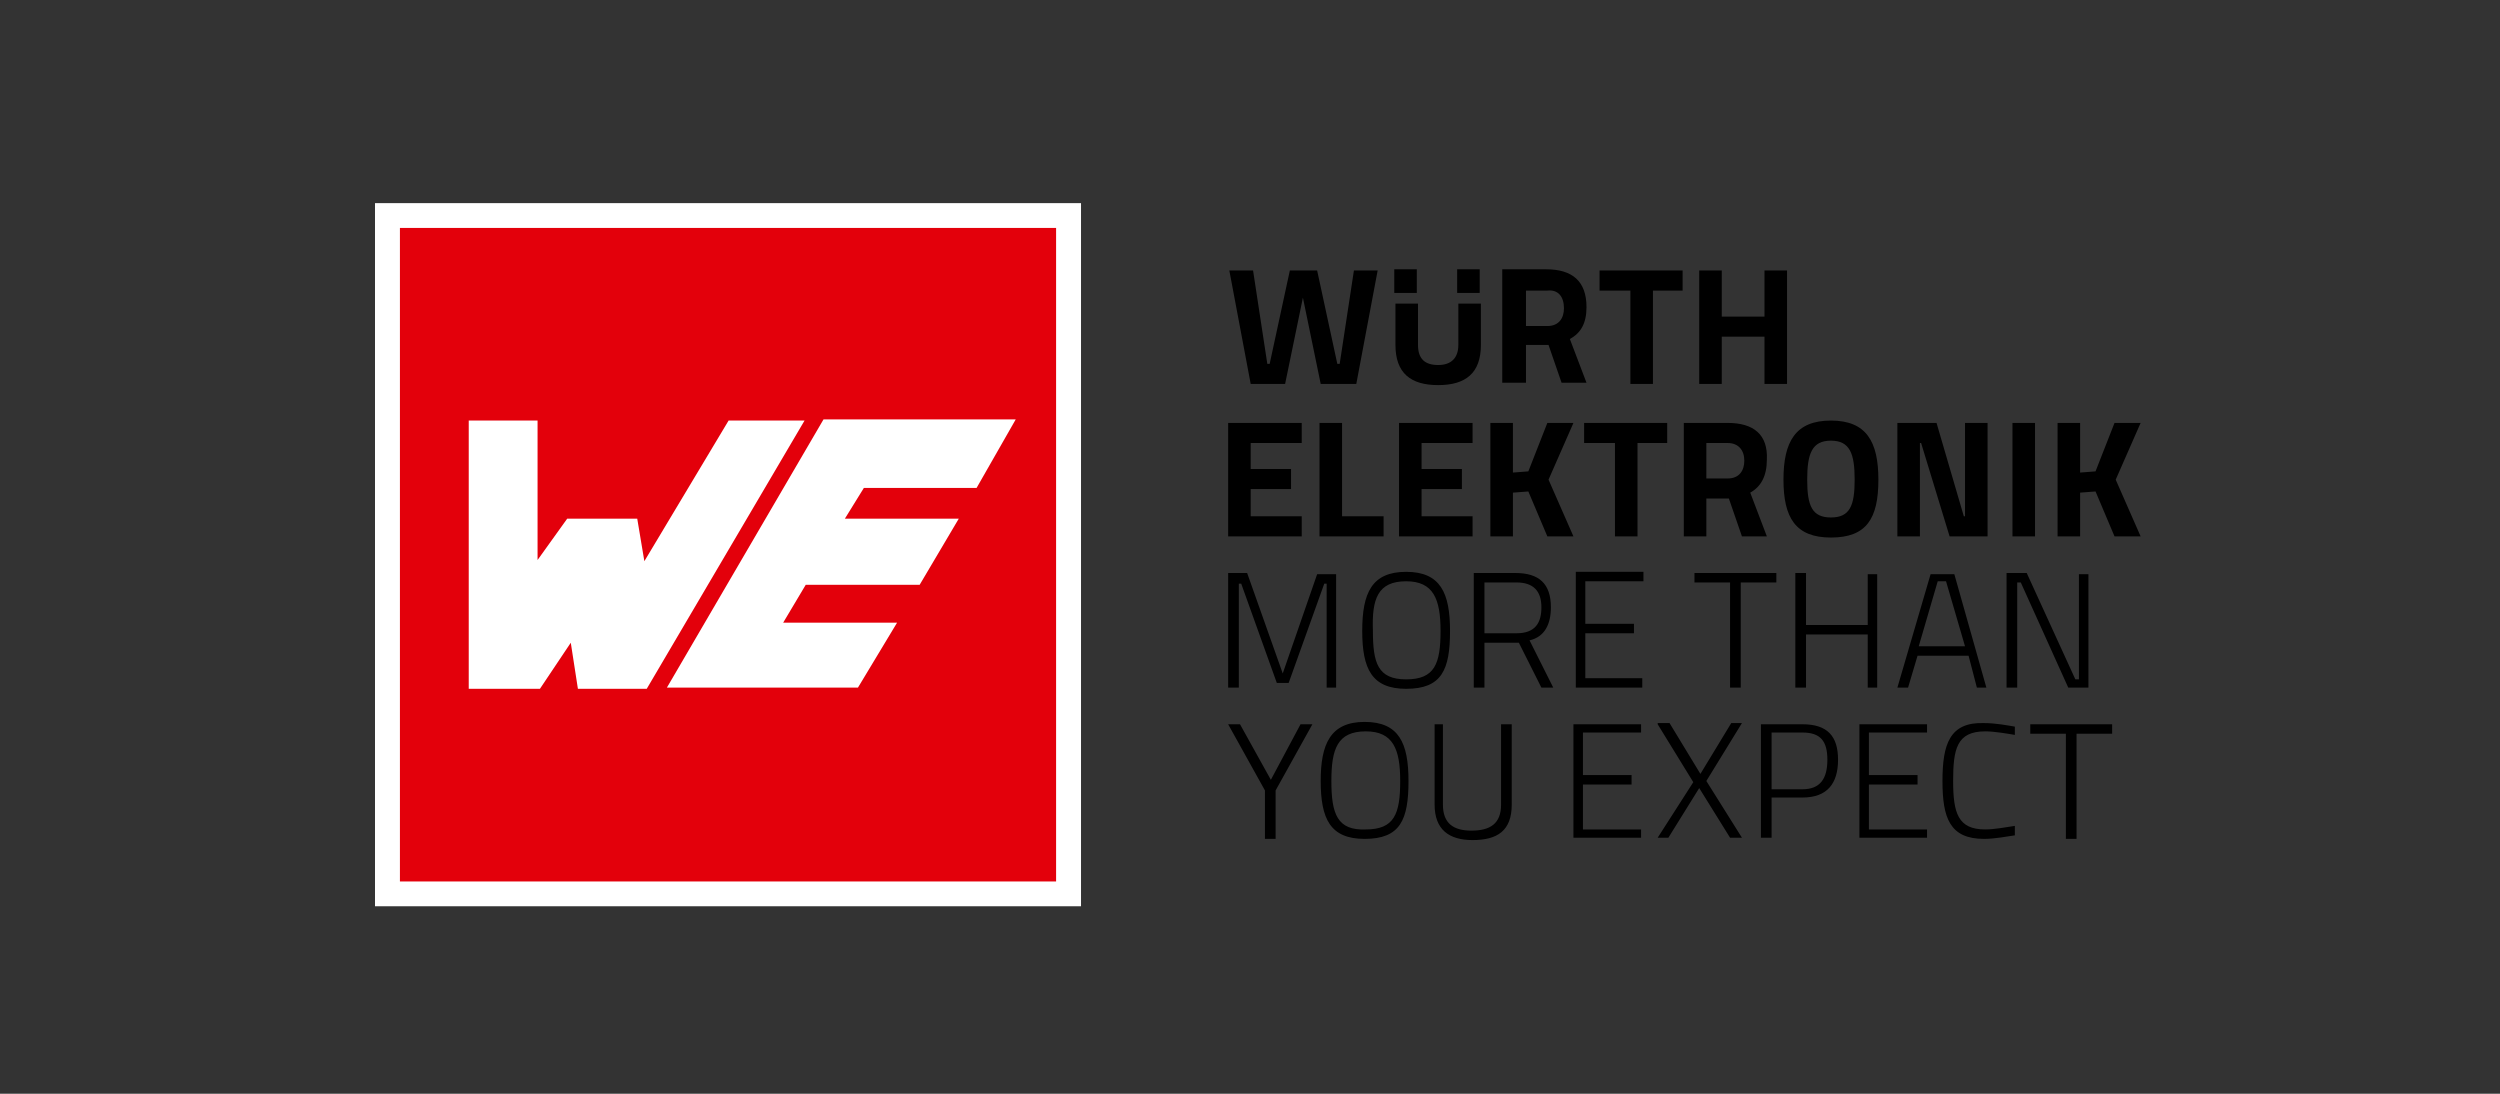
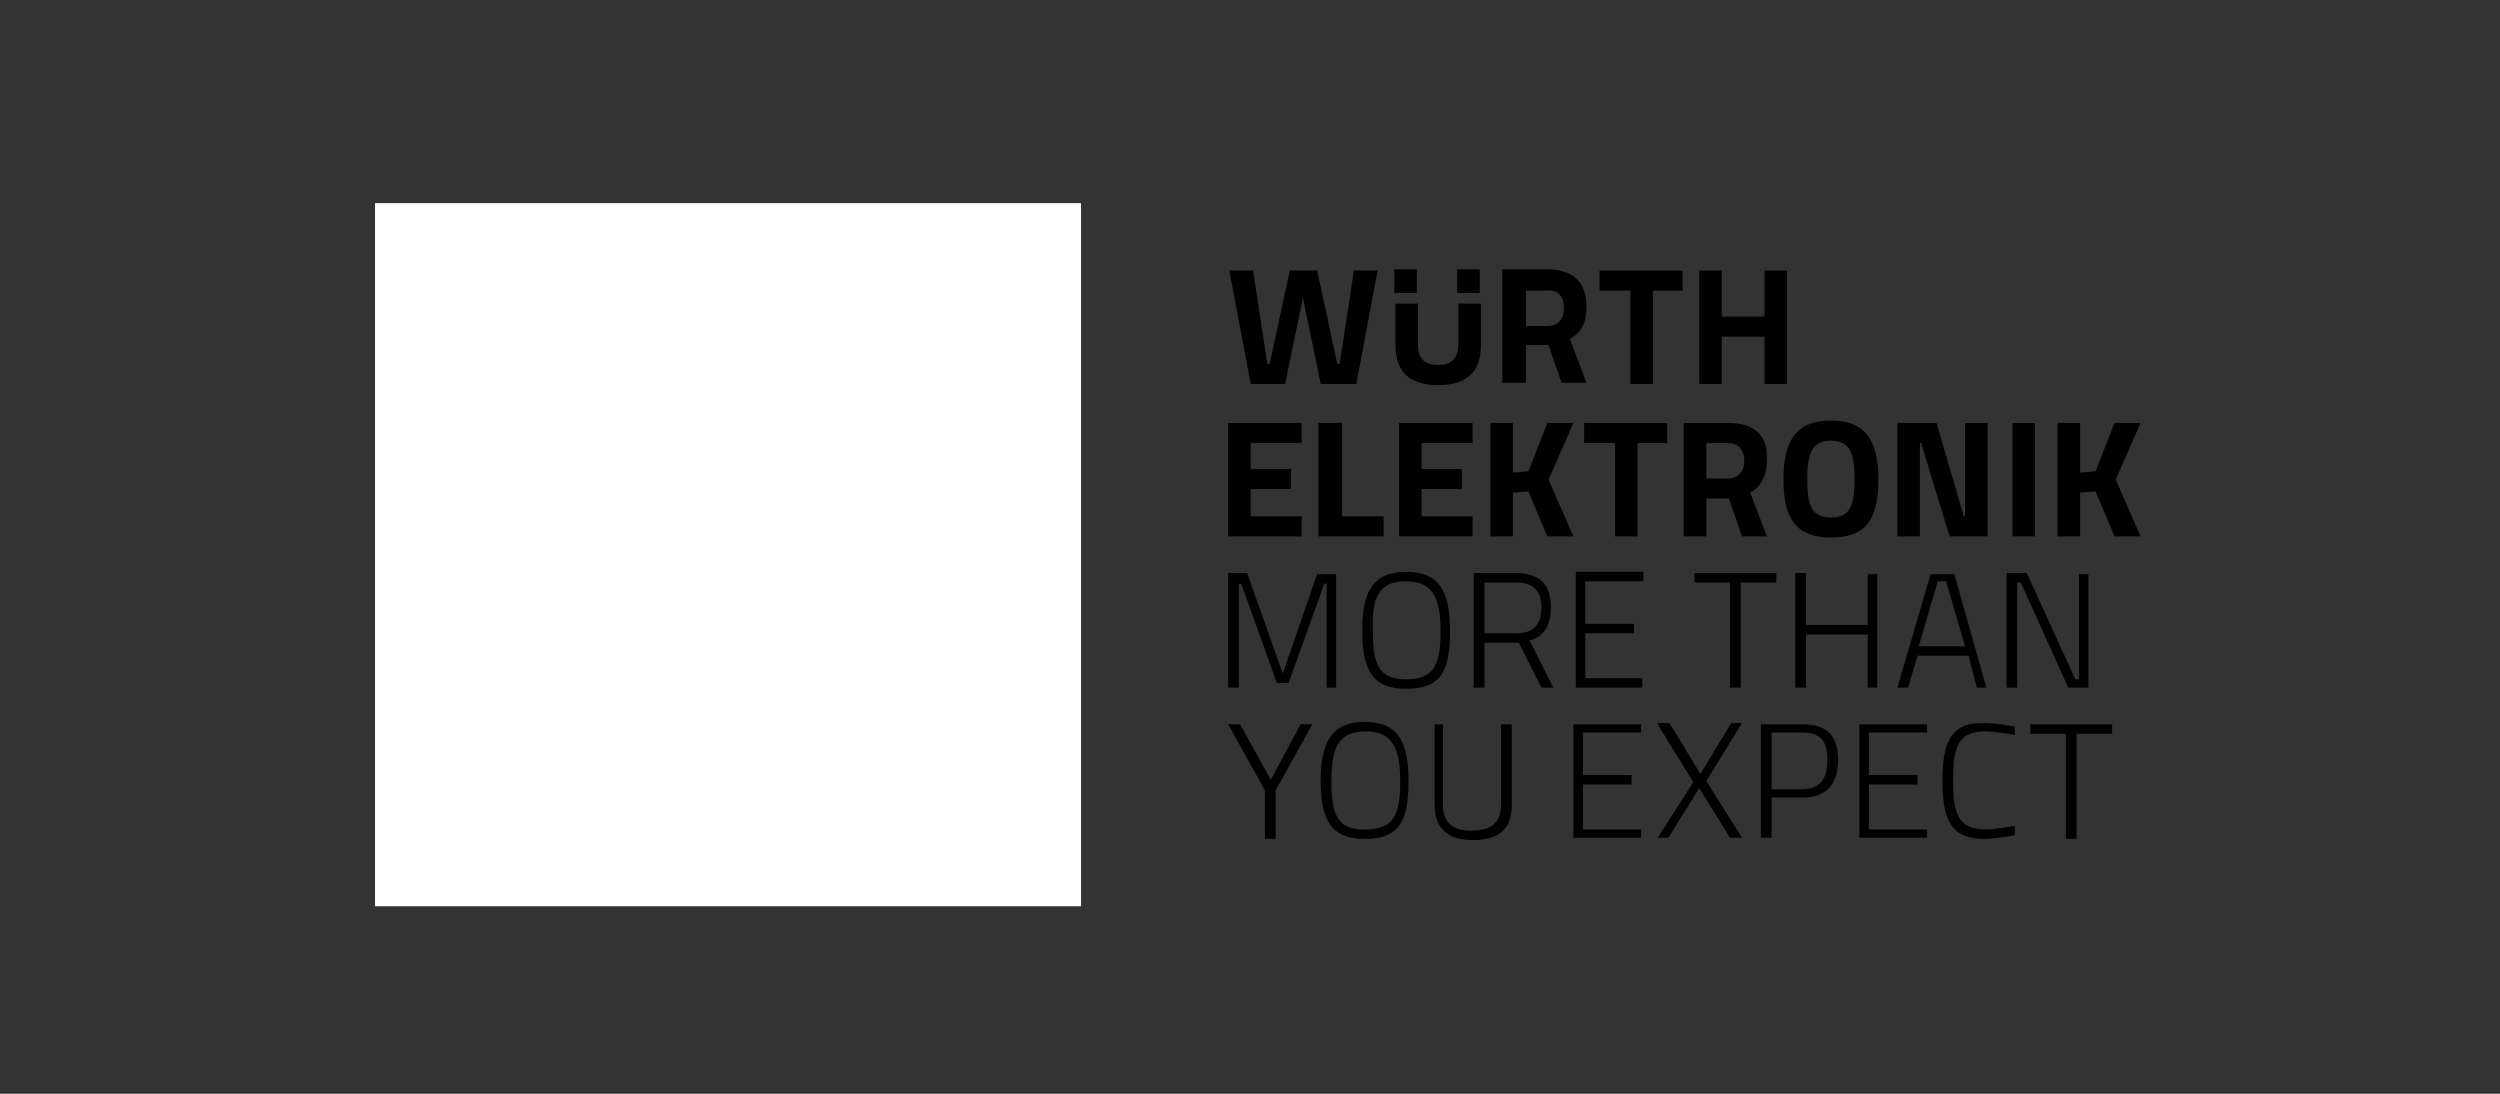
<svg xmlns="http://www.w3.org/2000/svg" width="160" height="70" viewBox="0 0 160 70" fill="none">
  <rect x="0" y="0" width="160" height="70" fill="#333333" stroke="none" />
  <g clip-path="url(#clip0_3_2)">
    <path d="M69.185 13H24V58H69.185V13Z" fill="white" />
-     <path d="M25.595 14.588V56.412H67.59V14.588H25.595ZM36.986 44.084L36.53 41.135L34.556 44.084H29.999V26.916H34.404V35.84L36.302 33.193H40.783L41.239 35.916L46.63 26.916H51.491L41.391 44.084H36.986ZM62.502 31.227H55.288L54.073 33.193H61.363L58.857 37.429H51.566L50.124 39.849H57.414L54.908 44.008H42.681L52.706 26.84H65.008L62.502 31.227Z" fill="#E3000B" />
-     <path d="M135.177 46.353H129.938V46.958H132.216V53.689H132.899V46.958H135.177V46.353ZM124.318 49.983C124.318 52.328 124.774 53.689 126.976 53.689C127.659 53.689 128.419 53.538 128.95 53.462V52.857C128.419 52.933 127.659 53.084 127.052 53.084C125.305 53.084 125.001 52.025 125.001 49.983C125.001 47.941 125.229 46.807 127.052 46.807C127.659 46.807 128.495 46.958 128.95 47.034V46.504C128.495 46.429 127.735 46.277 126.976 46.277C124.774 46.202 124.318 47.639 124.318 49.983ZM125.761 41.361H122.799L124.014 37.202H124.546L125.761 41.361ZM126.52 44.008H127.128L125.077 36.748H123.558L121.432 44.008H122.116L122.723 41.966H125.989L126.52 44.008ZM123.331 46.353H119.002V53.613H123.331V53.084H119.61V50.21H122.723V49.605H119.61V46.882H123.331V46.353ZM119.534 36.672V40H115.585V36.672H114.901V44.008H115.585V40.605H119.534V44.008H120.141V36.748H119.534V36.672ZM113.382 46.882H115.357C116.496 46.882 116.952 47.412 116.952 48.622C116.952 49.832 116.496 50.513 115.357 50.513H113.382V46.882ZM115.357 46.353H112.699V53.613H113.382V51.042H115.357C116.952 51.042 117.635 50.135 117.635 48.622C117.635 47.109 116.952 46.353 115.357 46.353ZM111.408 44.008V37.277H113.686V36.672H108.446V37.277H110.724V44.008H111.408ZM106.092 46.353L108.37 50.059L106.092 53.613H106.776L108.75 50.437L110.724 53.613H111.484L109.206 49.983L111.484 46.277H110.8L108.826 49.529L106.851 46.277H106.092V46.353ZM104.801 34.328V28.353H106.7V27.067H101.384V28.353H103.358V34.328H104.801V34.328ZM100.776 44.008H105.105V43.403H101.46V40.529H104.573V39.924H101.46V37.202H105.181V36.597H100.852V44.008H100.776ZM105.029 46.353H100.7V53.613H105.029V53.084H101.308V50.21H104.421V49.605H101.308V46.882H105.029V46.353ZM95.005 40.529V37.277H97.055C98.118 37.277 98.65 37.807 98.65 38.865C98.65 39.849 98.27 40.529 97.055 40.529H95.005V40.529ZM95.005 41.135H97.207L98.65 44.008H99.409L97.891 40.983C98.878 40.756 99.257 39.924 99.257 38.865C99.257 37.353 98.498 36.672 96.979 36.672H94.321V44.008H95.005V41.135V41.135ZM92.423 46.353H91.815V51.496C91.815 53.084 92.727 53.765 94.245 53.765C95.84 53.765 96.751 53.16 96.751 51.496V46.353H96.068V51.496C96.068 52.706 95.384 53.16 94.169 53.16C93.03 53.16 92.347 52.706 92.347 51.496V46.353H92.423ZM90.98 33.042V31.302H93.562V30.017H90.98V28.353H94.245V27.067H89.537V34.328H94.245V33.042H90.98V33.042ZM89.993 37.202C91.739 37.202 92.195 38.336 92.195 40.378C92.195 42.496 91.815 43.479 89.993 43.479C88.17 43.479 87.866 42.42 87.866 40.378C87.79 38.336 88.17 37.202 89.993 37.202ZM89.993 36.597C87.79 36.597 87.183 37.958 87.183 40.378C87.183 42.798 87.79 44.084 89.993 44.084C92.271 44.084 92.802 42.874 92.802 40.378C92.802 37.958 92.195 36.597 89.993 36.597ZM85.208 49.983C85.208 47.941 85.588 46.807 87.411 46.807C89.157 46.807 89.613 47.941 89.613 49.983C89.613 52.101 89.233 53.084 87.411 53.084C85.588 53.16 85.208 52.101 85.208 49.983ZM84.525 49.983C84.525 52.403 85.132 53.689 87.335 53.689C89.613 53.689 90.144 52.479 90.144 49.983C90.144 47.563 89.537 46.202 87.335 46.202C85.132 46.202 84.525 47.639 84.525 49.983ZM79.361 46.353H78.602L80.956 50.588V53.689H81.639V50.588L83.993 46.353H83.234L81.335 49.908L79.361 46.353ZM79.817 36.672H78.602V44.008H79.285V37.353H79.437L81.715 43.706H82.475L84.753 37.353H84.905V44.008H85.512V36.748H84.297L82.095 43.101L79.817 36.672ZM83.31 27.067H78.602V34.328H83.31V33.042H80.044V31.302H82.626V30.017H80.044V28.353H83.31V27.067ZM86.803 24.571L88.17 17.311H86.651L85.74 23.286H85.588L84.297 17.311H82.55L81.259 23.286H81.108L80.196 17.311H78.677L80.044 24.571H82.247L83.386 19.05L84.525 24.571H86.803ZM84.373 34.328H88.55V33.042H85.892V27.067H84.449V34.328H84.373ZM89.233 18.748H90.676V17.235H89.233V18.748ZM93.258 18.748H94.701V17.235H93.258V18.748ZM94.777 22.076V19.429H93.334V22.076C93.334 22.908 92.878 23.361 92.043 23.361C91.208 23.361 90.752 22.983 90.752 22.076V19.429H89.309V22.076C89.309 23.891 90.296 24.647 92.043 24.647C93.79 24.647 94.777 23.891 94.777 22.076ZM96.827 27.067H95.384V34.328H96.827V31.529L97.814 31.454L99.03 34.328H100.7L99.106 30.698L100.7 27.067H99.03L97.814 30.168L96.827 30.244V27.067ZM100.093 19.731C100.093 20.336 99.789 20.866 99.03 20.866H97.663V18.597H99.03C99.713 18.521 100.093 18.975 100.093 19.731ZM101.536 19.655C101.536 17.992 100.624 17.235 98.954 17.235H96.144V24.496H97.663V22.076H99.106L99.941 24.496H101.536L100.472 21.698C101.156 21.319 101.536 20.714 101.536 19.655ZM105.788 18.597H107.687V17.311H102.371V18.597H104.345V24.571H105.788V18.597ZM109.206 28.353H110.573C111.256 28.353 111.636 28.807 111.636 29.487C111.636 30.092 111.332 30.622 110.573 30.622H109.206V28.353ZM110.573 27.067H107.763V34.328H109.206V31.908H110.649L111.484 34.328H113.079L112.015 31.529C112.699 31.151 113.079 30.471 113.079 29.412C113.155 27.823 112.243 27.067 110.573 27.067ZM112.927 24.571H114.37V17.311H112.927V20.261H110.193V17.311H108.75V24.571H110.193V21.546H112.927V24.571ZM118.698 30.698C118.698 32.361 118.394 33.118 117.179 33.118C115.964 33.118 115.661 32.361 115.661 30.698C115.661 29.034 115.964 28.202 117.179 28.202C118.394 28.202 118.698 29.034 118.698 30.698ZM120.217 30.698C120.217 28.277 119.458 26.916 117.179 26.916C114.901 26.916 114.142 28.277 114.142 30.698C114.142 33.118 114.901 34.403 117.179 34.403C119.458 34.403 120.217 33.193 120.217 30.698ZM124.774 34.328H127.204V27.067H125.761V33.042H125.685L123.938 27.067H121.432V34.328H122.875V28.353H122.951L124.774 34.328ZM129.71 36.672H128.419V44.008H129.102V37.277H129.33L132.368 44.008H133.659V36.748H133.051V43.479H132.823L129.71 36.672ZM128.798 34.328H130.241V27.067H128.798V34.328ZM135.405 30.698L137 27.067H135.329L134.114 30.168L133.127 30.244V27.067H131.684V34.328H133.127V31.529L134.114 31.454L135.329 34.328H137L135.405 30.698Z" fill="black" />
+     <path d="M135.177 46.353H129.938V46.958H132.216V53.689H132.899V46.958H135.177V46.353ZM124.318 49.983C124.318 52.328 124.774 53.689 126.976 53.689C127.659 53.689 128.419 53.538 128.95 53.462V52.857C128.419 52.933 127.659 53.084 127.052 53.084C125.305 53.084 125.001 52.025 125.001 49.983C125.001 47.941 125.229 46.807 127.052 46.807C127.659 46.807 128.495 46.958 128.95 47.034V46.504C128.495 46.429 127.735 46.277 126.976 46.277C124.774 46.202 124.318 47.639 124.318 49.983ZM125.761 41.361H122.799L124.014 37.202H124.546L125.761 41.361ZM126.52 44.008H127.128L125.077 36.748H123.558L121.432 44.008H122.116L122.723 41.966H125.989L126.52 44.008ZM123.331 46.353H119.002V53.613H123.331V53.084H119.61V50.21H122.723V49.605H119.61V46.882H123.331V46.353ZM119.534 36.672V40H115.585V36.672H114.901V44.008H115.585V40.605H119.534V44.008H120.141V36.748H119.534V36.672ZM113.382 46.882H115.357C116.496 46.882 116.952 47.412 116.952 48.622C116.952 49.832 116.496 50.513 115.357 50.513H113.382V46.882ZM115.357 46.353H112.699V53.613H113.382V51.042H115.357C116.952 51.042 117.635 50.135 117.635 48.622C117.635 47.109 116.952 46.353 115.357 46.353ZM111.408 44.008V37.277H113.686V36.672H108.446V37.277H110.724V44.008H111.408ZM106.092 46.353L108.37 50.059L106.092 53.613H106.776L108.75 50.437L110.724 53.613H111.484L109.206 49.983L111.484 46.277H110.8L108.826 49.529L106.851 46.277H106.092V46.353ZM104.801 34.328V28.353H106.7V27.067H101.384V28.353H103.358V34.328H104.801V34.328ZM100.776 44.008H105.105V43.403H101.46V40.529H104.573V39.924H101.46V37.202H105.181V36.597H100.852V44.008H100.776ZM105.029 46.353H100.7V53.613H105.029V53.084H101.308V50.21H104.421V49.605H101.308V46.882H105.029V46.353ZM95.005 40.529V37.277H97.055C98.118 37.277 98.65 37.807 98.65 38.865C98.65 39.849 98.27 40.529 97.055 40.529H95.005V40.529ZM95.005 41.135H97.207L98.65 44.008H99.409L97.891 40.983C98.878 40.756 99.257 39.924 99.257 38.865C99.257 37.353 98.498 36.672 96.979 36.672H94.321V44.008H95.005V41.135V41.135ZM92.423 46.353H91.815V51.496C91.815 53.084 92.727 53.765 94.245 53.765C95.84 53.765 96.751 53.16 96.751 51.496V46.353H96.068V51.496C96.068 52.706 95.384 53.16 94.169 53.16C93.03 53.16 92.347 52.706 92.347 51.496V46.353H92.423ZM90.98 33.042V31.302H93.562V30.017H90.98V28.353H94.245V27.067H89.537V34.328H94.245V33.042H90.98V33.042ZM89.993 37.202C91.739 37.202 92.195 38.336 92.195 40.378C92.195 42.496 91.815 43.479 89.993 43.479C88.17 43.479 87.866 42.42 87.866 40.378C87.79 38.336 88.17 37.202 89.993 37.202ZM89.993 36.597C87.79 36.597 87.183 37.958 87.183 40.378C87.183 42.798 87.79 44.084 89.993 44.084C92.271 44.084 92.802 42.874 92.802 40.378C92.802 37.958 92.195 36.597 89.993 36.597ZM85.208 49.983C85.208 47.941 85.588 46.807 87.411 46.807C89.157 46.807 89.613 47.941 89.613 49.983C89.613 52.101 89.233 53.084 87.411 53.084C85.588 53.16 85.208 52.101 85.208 49.983ZM84.525 49.983C84.525 52.403 85.132 53.689 87.335 53.689C89.613 53.689 90.144 52.479 90.144 49.983C90.144 47.563 89.537 46.202 87.335 46.202C85.132 46.202 84.525 47.639 84.525 49.983ZM79.361 46.353H78.602L80.956 50.588V53.689H81.639V50.588L83.993 46.353H83.234L81.335 49.908L79.361 46.353ZM79.817 36.672H78.602V44.008H79.285V37.353H79.437L81.715 43.706H82.475L84.753 37.353H84.905V44.008H85.512V36.748H84.297L82.095 43.101L79.817 36.672ZM83.31 27.067H78.602V34.328H83.31V33.042H80.044V31.302H82.626V30.017H80.044V28.353H83.31V27.067ZM86.803 24.571L88.17 17.311H86.651L85.74 23.286H85.588L84.297 17.311H82.55L81.259 23.286H81.108L80.196 17.311H78.677L80.044 24.571H82.247L83.386 19.05L84.525 24.571H86.803ZM84.373 34.328H88.55V33.042H85.892V27.067H84.449H84.373ZM89.233 18.748H90.676V17.235H89.233V18.748ZM93.258 18.748H94.701V17.235H93.258V18.748ZM94.777 22.076V19.429H93.334V22.076C93.334 22.908 92.878 23.361 92.043 23.361C91.208 23.361 90.752 22.983 90.752 22.076V19.429H89.309V22.076C89.309 23.891 90.296 24.647 92.043 24.647C93.79 24.647 94.777 23.891 94.777 22.076ZM96.827 27.067H95.384V34.328H96.827V31.529L97.814 31.454L99.03 34.328H100.7L99.106 30.698L100.7 27.067H99.03L97.814 30.168L96.827 30.244V27.067ZM100.093 19.731C100.093 20.336 99.789 20.866 99.03 20.866H97.663V18.597H99.03C99.713 18.521 100.093 18.975 100.093 19.731ZM101.536 19.655C101.536 17.992 100.624 17.235 98.954 17.235H96.144V24.496H97.663V22.076H99.106L99.941 24.496H101.536L100.472 21.698C101.156 21.319 101.536 20.714 101.536 19.655ZM105.788 18.597H107.687V17.311H102.371V18.597H104.345V24.571H105.788V18.597ZM109.206 28.353H110.573C111.256 28.353 111.636 28.807 111.636 29.487C111.636 30.092 111.332 30.622 110.573 30.622H109.206V28.353ZM110.573 27.067H107.763V34.328H109.206V31.908H110.649L111.484 34.328H113.079L112.015 31.529C112.699 31.151 113.079 30.471 113.079 29.412C113.155 27.823 112.243 27.067 110.573 27.067ZM112.927 24.571H114.37V17.311H112.927V20.261H110.193V17.311H108.75V24.571H110.193V21.546H112.927V24.571ZM118.698 30.698C118.698 32.361 118.394 33.118 117.179 33.118C115.964 33.118 115.661 32.361 115.661 30.698C115.661 29.034 115.964 28.202 117.179 28.202C118.394 28.202 118.698 29.034 118.698 30.698ZM120.217 30.698C120.217 28.277 119.458 26.916 117.179 26.916C114.901 26.916 114.142 28.277 114.142 30.698C114.142 33.118 114.901 34.403 117.179 34.403C119.458 34.403 120.217 33.193 120.217 30.698ZM124.774 34.328H127.204V27.067H125.761V33.042H125.685L123.938 27.067H121.432V34.328H122.875V28.353H122.951L124.774 34.328ZM129.71 36.672H128.419V44.008H129.102V37.277H129.33L132.368 44.008H133.659V36.748H133.051V43.479H132.823L129.71 36.672ZM128.798 34.328H130.241V27.067H128.798V34.328ZM135.405 30.698L137 27.067H135.329L134.114 30.168L133.127 30.244V27.067H131.684V34.328H133.127V31.529L134.114 31.454L135.329 34.328H137L135.405 30.698Z" fill="black" />
  </g>
  <defs>
    <clipPath id="clip0_3_2">
      <rect width="113" height="45" fill="white" transform="translate(24 13)" />
    </clipPath>
  </defs>
</svg>